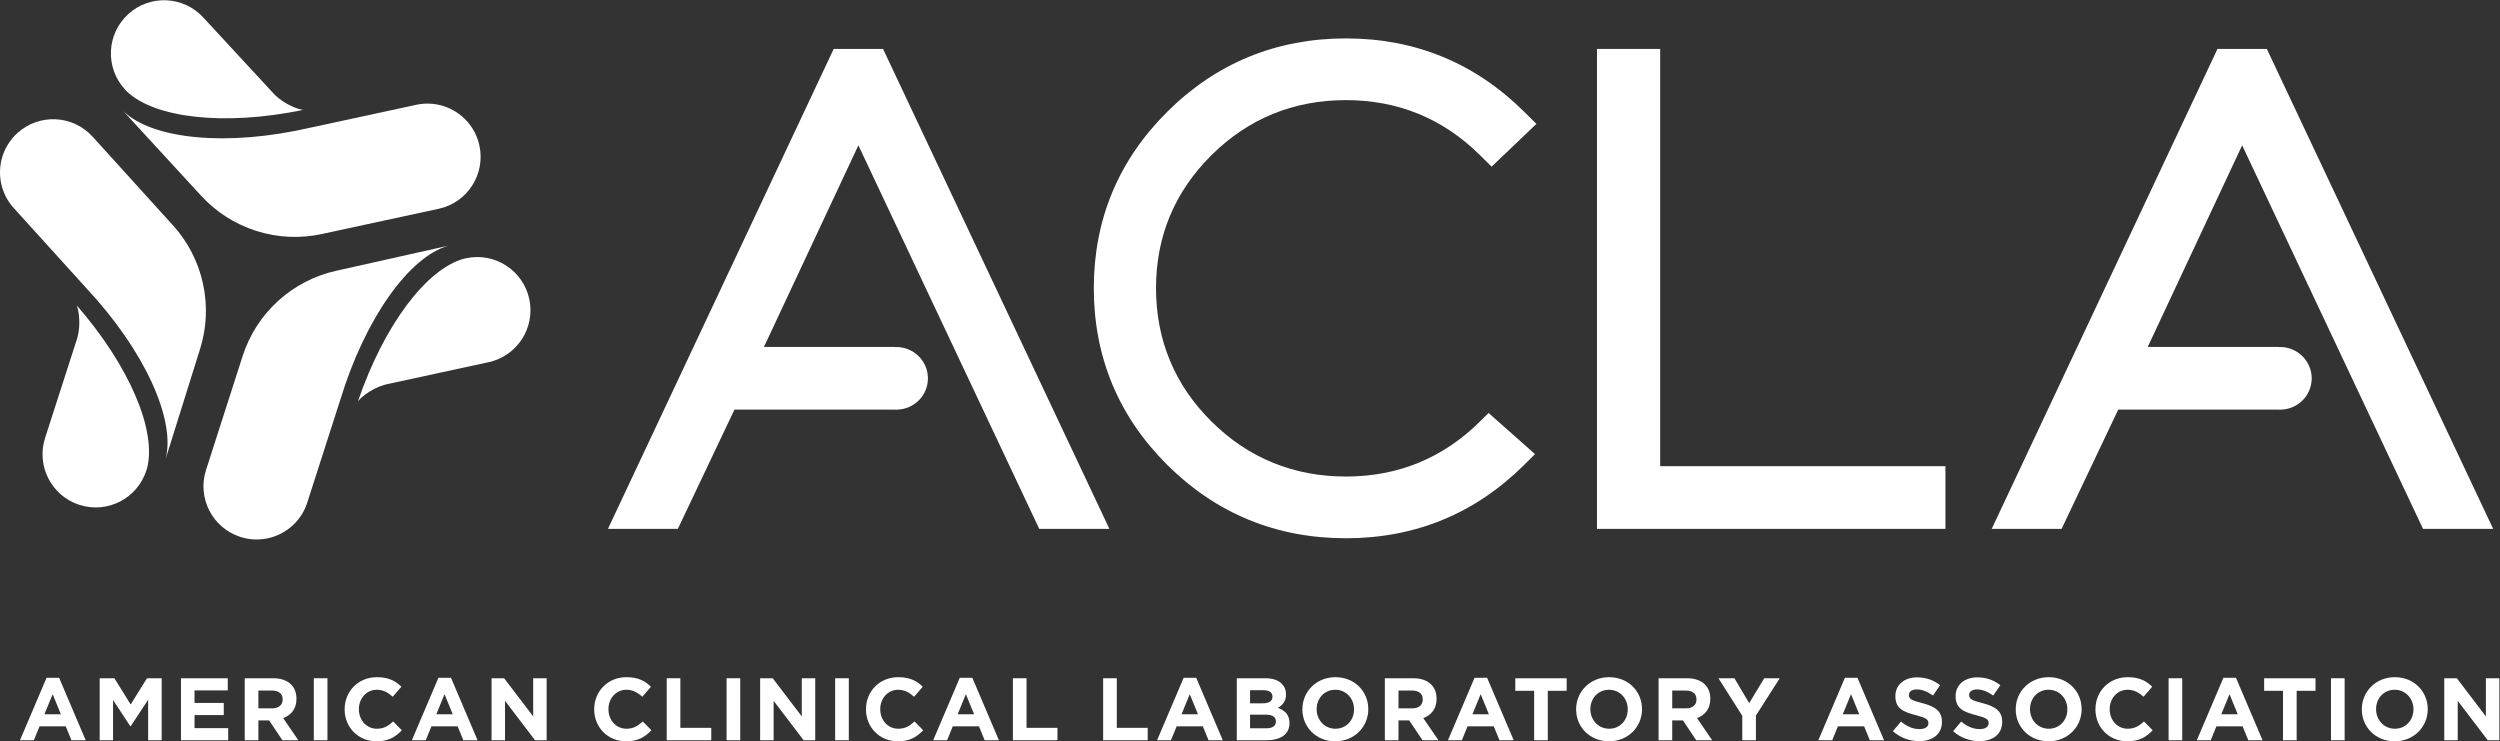
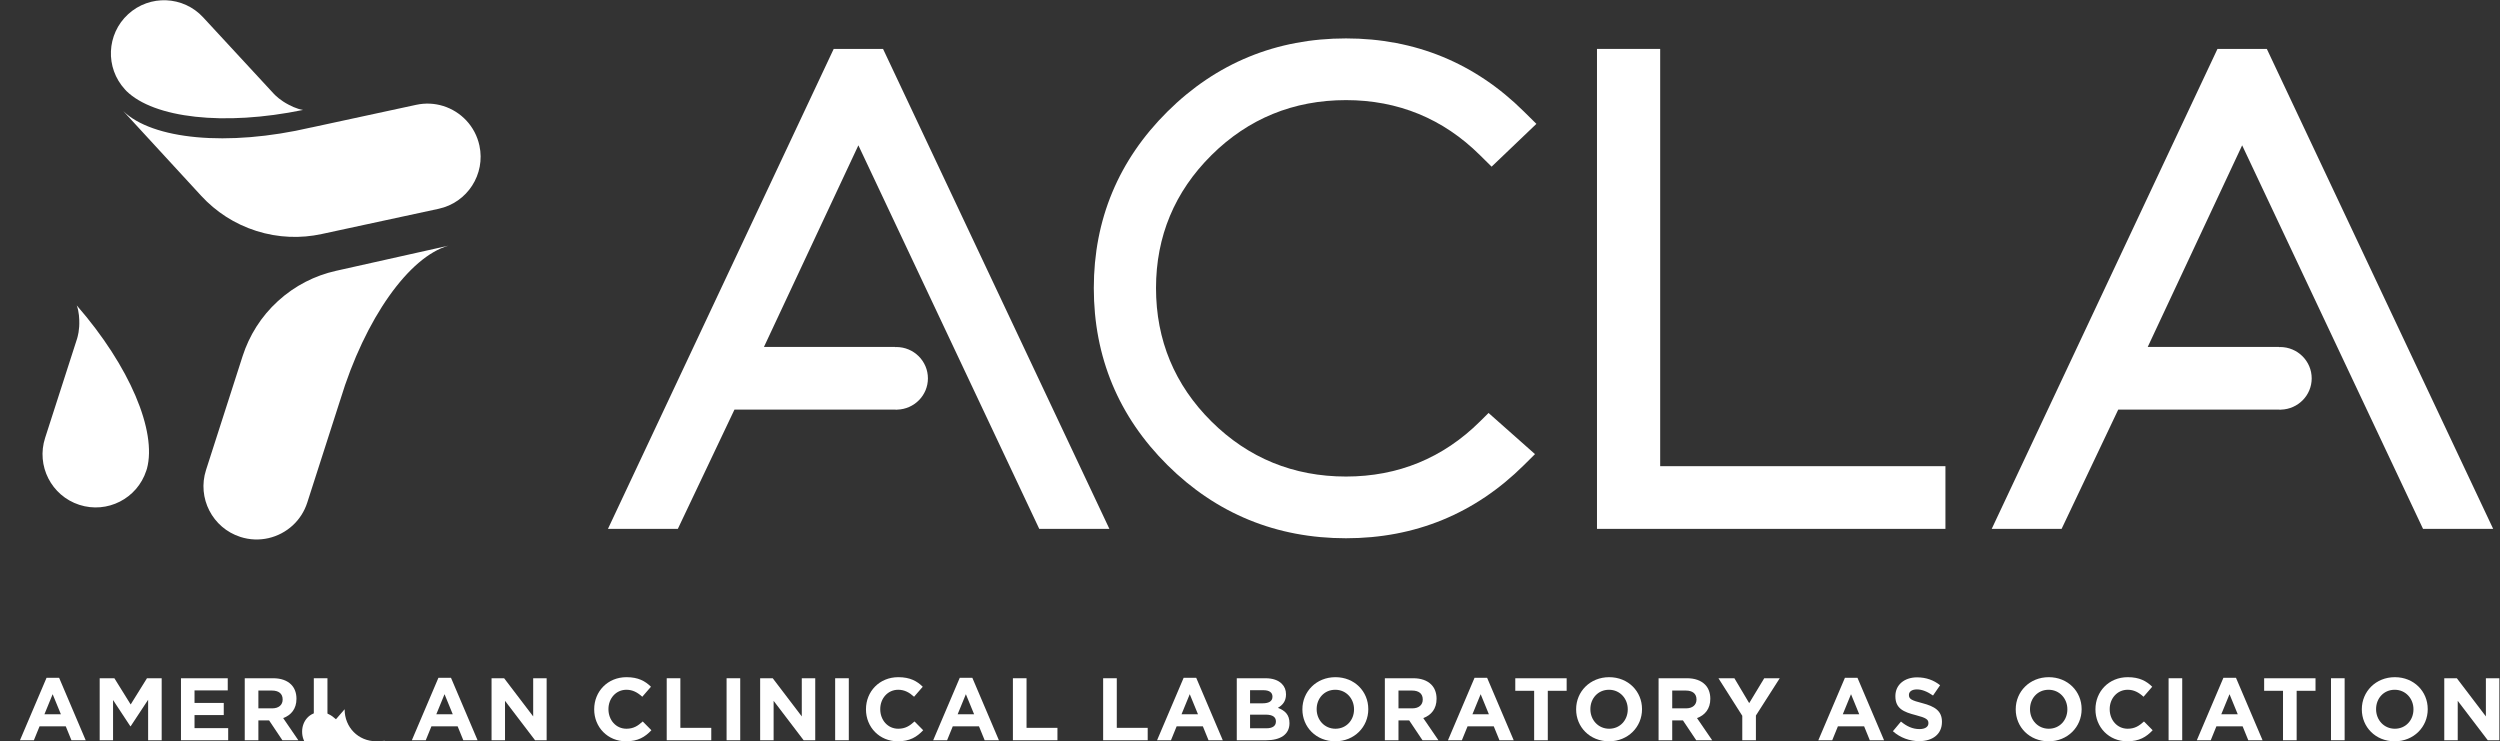
<svg xmlns="http://www.w3.org/2000/svg" viewBox="0 0 231.08 68.52" height="68.52" width="231.08" xml:space="preserve" id="svg2" version="1.1">
  <rect x="0" y="0" width="231.08" height="68.52" fill="#333333" stroke="none" />
  <defs id="defs6" />
  <g transform="matrix(1.333,0,0,-1.333,0,68.52)" id="g10">
    <g transform="scale(0.1)" id="g12">
      <path id="path14" style="fill:#ffffff;fill-opacity:1;fill-rule:nonzero;stroke:none" d="M 42.227,18.727 36.512,32.668 30.801,18.727 Z m -9.953,25.301 h 8.723 L 59.418,0.734 H 49.535 L 45.605,10.379 H 27.426 L 23.496,0.734 H 13.852 L 32.273,44.027" />
      <path id="path16" style="fill:#ffffff;fill-opacity:1;fill-rule:nonzero;stroke:none" d="M 69.121,43.727 H 79.312 L 90.613,25.543 101.914,43.727 h 10.195 V 0.734 h -9.394 V 28.801 L 90.613,10.441 H 90.367 L 78.394,28.617 V 0.734 H 69.121 V 43.727" />
      <path id="path18" style="fill:#ffffff;fill-opacity:1;fill-rule:nonzero;stroke:none" d="m 125.492,43.727 h 32.43 v -8.414 h -23.035 v -8.723 h 20.269 v -8.414 H 134.887 V 9.148 h 23.34 V 0.734 H 125.492 V 43.727" />
      <path id="path20" style="fill:#ffffff;fill-opacity:1;fill-rule:nonzero;stroke:none" d="m 188.746,22.844 c 4.606,0 7.246,2.457 7.246,6.078 v 0.129 c 0,4.051 -2.824,6.137 -7.433,6.137 h -9.395 V 22.844 Z m -19.039,20.883 h 19.652 c 5.465,0 9.704,-1.539 12.532,-4.367 2.39,-2.391 3.679,-5.77 3.679,-9.824 v -0.121 c 0,-6.938 -3.746,-11.305 -9.207,-13.324 L 206.859,0.734 h -11.05 L 186.598,14.492 h -7.434 V 0.734 h -9.457 V 43.727" />
      <path id="path22" style="fill:#ffffff;fill-opacity:1;fill-rule:nonzero;stroke:none" d="m 217.602,43.727 h 9.457 V 0.734 h -9.457 V 43.727" />
-       <path id="path24" style="fill:#ffffff;fill-opacity:1;fill-rule:nonzero;stroke:none" d="m 238.977,22.105 v 0.121 c 0,12.223 9.211,22.234 22.414,22.234 8.105,0 12.961,-2.703 16.949,-6.633 l -6.016,-6.938 c -3.32,3.008 -6.695,4.848 -10.996,4.848 -7.246,0 -12.465,-6.016 -12.465,-13.383 v -0.129 c 0,-7.367 5.098,-13.508 12.465,-13.508 4.91,0 7.926,1.965 11.305,5.039 l 6.015,-6.082 C 274.227,2.945 269.313,0 261.023,0 248.375,0 238.977,9.762 238.977,22.105" />
+       <path id="path24" style="fill:#ffffff;fill-opacity:1;fill-rule:nonzero;stroke:none" d="m 238.977,22.105 v 0.121 l -6.016,-6.938 c -3.32,3.008 -6.695,4.848 -10.996,4.848 -7.246,0 -12.465,-6.016 -12.465,-13.383 v -0.129 c 0,-7.367 5.098,-13.508 12.465,-13.508 4.91,0 7.926,1.965 11.305,5.039 l 6.015,-6.082 C 274.227,2.945 269.313,0 261.023,0 248.375,0 238.977,9.762 238.977,22.105" />
      <path id="path26" style="fill:#ffffff;fill-opacity:1;fill-rule:nonzero;stroke:none" d="m 313.953,18.727 -5.707,13.941 -5.711,-13.941 z m -9.945,25.301 h 8.722 L 331.152,0.734 h -9.886 l -3.93,9.645 h -18.18 l -3.929,-9.645 h -9.641 L 304.008,44.027" />
      <path id="path28" style="fill:#ffffff;fill-opacity:1;fill-rule:nonzero;stroke:none" d="m 340.848,43.727 h 8.722 l 20.149,-26.469 v 26.469 h 9.328 V 0.734 h -8.039 L 350.184,28.066 V 0.734 h -9.336 V 43.727" />
      <path id="path30" style="fill:#ffffff;fill-opacity:1;fill-rule:nonzero;stroke:none" d="m 412.02,22.105 v 0.121 c 0,12.223 9.214,22.234 22.418,22.234 8.105,0 12.953,-2.703 16.949,-6.633 l -6.016,-6.938 c -3.32,3.008 -6.699,4.848 -10.996,4.848 -7.246,0 -12.465,-6.016 -12.465,-13.383 v -0.129 c 0,-7.367 5.098,-13.508 12.465,-13.508 4.91,0 7.926,1.965 11.305,5.039 l 6.015,-6.082 C 447.27,2.945 442.359,0 434.066,0 421.418,0 412.02,9.762 412.02,22.105" />
      <path id="path32" style="fill:#ffffff;fill-opacity:1;fill-rule:nonzero;stroke:none" d="m 462.313,43.727 h 9.46 V 9.332 h 21.434 V 0.734 H 462.313 V 43.727" />
      <path id="path34" style="fill:#ffffff;fill-opacity:1;fill-rule:nonzero;stroke:none" d="m 503.824,43.727 h 9.457 V 0.734 h -9.457 V 43.727" />
      <path id="path36" style="fill:#ffffff;fill-opacity:1;fill-rule:nonzero;stroke:none" d="m 527.098,43.727 h 8.722 l 20.149,-26.469 v 26.469 h 9.328 V 0.734 H 557.25 L 536.434,28.066 V 0.734 h -9.336 V 43.727" />
      <path id="path38" style="fill:#ffffff;fill-opacity:1;fill-rule:nonzero;stroke:none" d="m 579.109,43.727 h 9.461 V 0.734 h -9.461 V 43.727" />
      <path id="path40" style="fill:#ffffff;fill-opacity:1;fill-rule:nonzero;stroke:none" d="m 600.477,22.105 v 0.121 c 0,12.223 9.214,22.234 22.421,22.234 8.11,0 12.957,-2.703 16.95,-6.633 l -6.02,-6.938 c -3.316,3.008 -6.695,4.848 -10.992,4.848 -7.246,0 -12.465,-6.016 -12.465,-13.383 v -0.129 c 0,-7.367 5.098,-13.508 12.465,-13.508 4.914,0 7.926,1.965 11.301,5.039 l 6.019,-6.082 C 635.73,2.945 630.82,0 622.527,0 c -12.648,0 -22.05,9.762 -22.05,22.105" />
      <path id="path42" style="fill:#ffffff;fill-opacity:1;fill-rule:nonzero;stroke:none" d="M 675.465,18.727 669.75,32.668 664.039,18.727 Z m -9.953,25.301 h 8.722 L 692.656,0.734 h -9.883 L 678.844,10.379 H 660.66 L 656.734,0.734 H 647.09 L 665.512,44.027" />
      <path id="path44" style="fill:#ffffff;fill-opacity:1;fill-rule:nonzero;stroke:none" d="m 702.359,43.727 h 9.457 V 9.332 h 21.43 V 0.734 H 702.359 V 43.727" />
      <path id="path46" style="fill:#ffffff;fill-opacity:1;fill-rule:nonzero;stroke:none" d="m 764.934,43.727 h 9.457 V 9.332 h 21.433 V 0.734 h -30.89 V 43.727" />
      <path id="path48" style="fill:#ffffff;fill-opacity:1;fill-rule:nonzero;stroke:none" d="m 830.703,18.727 -5.715,13.941 -5.711,-13.941 z m -9.949,25.301 h 8.719 L 847.891,0.734 h -9.883 l -3.926,9.645 h -18.184 l -3.929,-9.645 h -9.641 L 820.754,44.027" />
      <path id="path50" style="fill:#ffffff;fill-opacity:1;fill-rule:nonzero;stroke:none" d="M 877.734,18.48 H 866.809 V 9.023 h 11.238 c 4.172,0 6.687,1.477 6.687,4.668 v 0.121 c 0,2.891 -2.144,4.668 -7,4.668 z m 4.61,12.531 c 0,2.824 -2.207,4.418 -6.199,4.418 h -9.336 v -9.086 h 8.718 c 4.18,0 6.817,1.351 6.817,4.547 z m -24.746,12.715 h 19.961 c 4.914,0 8.781,-1.352 11.23,-3.812 1.973,-1.965 2.949,-4.359 2.949,-7.309 v -0.121 c 0,-4.852 -2.578,-7.551 -5.644,-9.274 4.969,-1.902 8.039,-4.785 8.039,-10.562 v -0.125 c 0,-7.859 -6.391,-11.789 -16.086,-11.789 H 857.598 V 43.727" />
      <path id="path52" style="fill:#ffffff;fill-opacity:1;fill-rule:nonzero;stroke:none" d="m 938.906,22.105 v 0.121 c 0,7.375 -5.41,13.512 -13.027,13.512 -7.617,0 -12.891,-6.016 -12.891,-13.383 v -0.129 c 0,-7.367 5.403,-13.508 13.02,-13.508 7.613,0 12.898,6.02 12.898,13.387 z m -35.808,0 v 0.121 c 0,12.223 9.644,22.234 22.91,22.234 13.262,0 22.781,-9.891 22.781,-22.105 V 22.227 C 948.789,10.012 939.148,0 925.879,0 912.617,0 903.098,9.883 903.098,22.105" />
      <path id="path54" style="fill:#ffffff;fill-opacity:1;fill-rule:nonzero;stroke:none" d="m 979.309,22.844 c 4.609,0 7.246,2.457 7.246,6.078 v 0.129 c 0,4.051 -2.825,6.137 -7.434,6.137 h -9.394 V 22.844 Z m -19.036,20.883 h 19.649 c 5.469,0 9.695,-1.539 12.527,-4.367 2.395,-2.391 3.684,-5.77 3.684,-9.824 v -0.121 c 0,-6.938 -3.75,-11.305 -9.207,-13.324 L 997.422,0.734 H 986.367 L 977.156,14.492 h -7.429 V 0.734 h -9.454 V 43.727" />
      <path id="path56" style="fill:#ffffff;fill-opacity:1;fill-rule:nonzero;stroke:none" d="M 1032.42,18.727 1026.71,32.668 1021,18.727 Z m -9.95,25.301 h 8.72 l 18.43,-43.293 h -9.88 l -3.94,9.645 h -18.17 l -3.94,-9.645 h -9.64 l 18.42,43.293" />
      <path id="path58" style="fill:#ffffff;fill-opacity:1;fill-rule:nonzero;stroke:none" d="m 1063.8,35 h -13.08 v 8.727 h 35.62 V 35 h -13.08 V 0.734 h -9.46 V 35" />
      <path id="path60" style="fill:#ffffff;fill-opacity:1;fill-rule:nonzero;stroke:none" d="m 1128.71,22.105 v 0.121 c 0,7.375 -5.4,13.512 -13.02,13.512 -7.61,0 -12.9,-6.016 -12.9,-13.383 v -0.129 c 0,-7.367 5.41,-13.508 13.03,-13.508 7.61,0 12.89,6.02 12.89,13.387 z m -35.8,0 v 0.121 c 0,12.223 9.64,22.234 22.91,22.234 13.26,0 22.78,-9.891 22.78,-22.105 V 22.227 C 1138.6,10.012 1128.96,0 1115.69,0 c -13.26,0 -22.78,9.883 -22.78,22.105" />
      <path id="path62" style="fill:#ffffff;fill-opacity:1;fill-rule:nonzero;stroke:none" d="m 1169.12,22.844 c 4.6,0 7.25,2.457 7.25,6.078 v 0.129 c 0,4.051 -2.83,6.137 -7.43,6.137 h -9.4 V 22.844 Z m -19.04,20.883 h 19.66 c 5.46,0 9.69,-1.539 12.53,-4.367 2.39,-2.391 3.68,-5.77 3.68,-9.824 v -0.121 c 0,-6.938 -3.75,-11.305 -9.22,-13.324 l 10.51,-15.355 h -11.06 l -9.21,13.758 h -7.43 V 0.734 h -9.46 V 43.727" />
      <path id="path64" style="fill:#ffffff;fill-opacity:1;fill-rule:nonzero;stroke:none" d="m 1208.12,17.688 -16.53,26.039 h 11.06 l 10.26,-17.262 10.43,17.262 h 10.75 L 1217.57,17.871 V 0.734 h -9.45 V 17.688" />
      <path id="path66" style="fill:#ffffff;fill-opacity:1;fill-rule:nonzero;stroke:none" d="m 1289.23,18.727 -5.71,13.941 -5.71,-13.941 z m -9.94,25.301 h 8.71 l 18.43,-43.293 h -9.89 l -3.93,9.645 h -18.18 l -3.93,-9.645 h -9.64 l 18.43,43.293" />
      <path id="path68" style="fill:#ffffff;fill-opacity:1;fill-rule:nonzero;stroke:none" d="m 1312.56,6.996 5.59,6.695 c 3.87,-3.191 7.92,-5.219 12.84,-5.219 3.86,0 6.2,1.539 6.2,4.051 v 0.125 c 0,2.398 -1.48,3.625 -8.65,5.461 -8.67,2.215 -14.26,4.613 -14.26,13.148 v 0.125 c 0,7.797 6.27,12.961 15.05,12.961 6.27,0 11.61,-1.969 15.96,-5.473 l -4.91,-7.121 c -3.81,2.637 -7.55,4.231 -11.18,4.231 -3.61,0 -5.52,-1.652 -5.52,-3.742 v -0.125 c 0,-2.824 1.84,-3.742 9.27,-5.649 8.72,-2.273 13.63,-5.402 13.63,-12.895 v -0.121 c 0,-8.535 -6.5,-13.332 -15.78,-13.332 -6.51,0 -13.08,2.277 -18.24,6.879" />
-       <path id="path70" style="fill:#ffffff;fill-opacity:1;fill-rule:nonzero;stroke:none" d="m 1354.33,6.996 5.58,6.695 c 3.87,-3.191 7.92,-5.219 12.83,-5.219 3.87,0 6.21,1.539 6.21,4.051 v 0.125 c 0,2.398 -1.47,3.625 -8.66,5.461 -8.66,2.215 -14.25,4.613 -14.25,13.148 v 0.125 c 0,7.797 6.26,12.961 15.05,12.961 6.26,0 11.61,-1.969 15.97,-5.473 l -4.91,-7.121 c -3.81,2.637 -7.56,4.231 -11.18,4.231 -3.63,0 -5.53,-1.652 -5.53,-3.742 v -0.125 c 0,-2.824 1.85,-3.742 9.28,-5.649 8.72,-2.273 13.63,-5.402 13.63,-12.895 v -0.121 c 0,-8.535 -6.51,-13.332 -15.78,-13.332 -6.52,0 -13.09,2.277 -18.24,6.879" />
      <path id="path72" style="fill:#ffffff;fill-opacity:1;fill-rule:nonzero;stroke:none" d="m 1433.54,22.105 v 0.121 c 0,7.375 -5.41,13.512 -13.01,13.512 -7.63,0 -12.9,-6.016 -12.9,-13.383 v -0.129 c 0,-7.367 5.4,-13.508 13.01,-13.508 7.62,0 12.9,6.02 12.9,13.387 z m -35.81,0 v 0.121 c 0,12.223 9.65,22.234 22.91,22.234 13.27,0 22.79,-9.891 22.79,-22.105 V 22.227 C 1443.43,10.012 1433.79,0 1420.53,0 c -13.27,0 -22.8,9.883 -22.8,22.105" />
      <path id="path74" style="fill:#ffffff;fill-opacity:1;fill-rule:nonzero;stroke:none" d="m 1453.01,22.105 v 0.121 c 0,12.223 9.21,22.234 22.41,22.234 8.11,0 12.96,-2.703 16.95,-6.633 l -6.01,-6.938 c -3.32,3.008 -6.7,4.848 -11,4.848 -7.24,0 -12.47,-6.016 -12.47,-13.383 v -0.129 c 0,-7.367 5.1,-13.508 12.47,-13.508 4.91,0 7.92,1.965 11.3,5.039 l 6.02,-6.082 C 1488.25,2.945 1483.34,0 1475.05,0 c -12.65,0 -22.04,9.762 -22.04,22.105" />
      <path id="path76" style="fill:#ffffff;fill-opacity:1;fill-rule:nonzero;stroke:none" d="m 1503.73,43.727 h 9.45 V 0.734 h -9.45 V 43.727" />
      <path id="path78" style="fill:#ffffff;fill-opacity:1;fill-rule:nonzero;stroke:none" d="m 1551.69,18.727 -5.71,13.941 -5.72,-13.941 z m -9.95,25.301 h 8.72 l 18.43,-43.293 h -9.9 l -3.92,9.645 h -18.19 l -3.92,-9.645 h -9.65 l 18.43,43.293" />
      <path id="path80" style="fill:#ffffff;fill-opacity:1;fill-rule:nonzero;stroke:none" d="m 1583.07,35 h -13.08 v 8.727 h 35.62 V 35 h -13.08 V 0.734 h -9.46 V 35" />
      <path id="path82" style="fill:#ffffff;fill-opacity:1;fill-rule:nonzero;stroke:none" d="m 1616.35,43.727 h 9.45 V 0.734 h -9.45 V 43.727" />
      <path id="path84" style="fill:#ffffff;fill-opacity:1;fill-rule:nonzero;stroke:none" d="m 1673.53,22.105 v 0.121 c 0,7.375 -5.41,13.512 -13.02,13.512 -7.62,0 -12.9,-6.016 -12.9,-13.383 v -0.129 c 0,-7.367 5.41,-13.508 13.01,-13.508 7.62,0 12.91,6.02 12.91,13.387 z m -35.81,0 v 0.121 c 0,12.223 9.64,22.234 22.9,22.234 13.28,0 22.8,-9.891 22.8,-22.105 V 22.227 C 1683.42,10.012 1673.77,0 1660.51,0 c -13.27,0 -22.79,9.883 -22.79,22.105" />
      <path id="path86" style="fill:#ffffff;fill-opacity:1;fill-rule:nonzero;stroke:none" d="m 1694.89,43.727 h 8.72 l 20.14,-26.469 v 26.469 h 9.34 V 0.734 h -8.05 L 1704.22,28.066 V 0.734 h -9.33 V 43.727" />
      <path id="path88" style="fill:#ffffff;fill-opacity:1;fill-rule:nonzero;stroke:none" d="M 310.957,343.672 232.984,326.23 c -14.539,-3.253 -28.449,-10.199 -40.242,-20.964 -11.785,-10.746 -19.945,-23.993 -24.504,-38.164 l -25.383,-78.997 c -6.23,-19.386 4.442,-40.152 23.833,-46.386 13.097,-4.207 26.812,-0.707 36.273,7.988 4.535,4.172 8.086,9.547 10.102,15.836 l 22.667,70.543 c 0.051,0.105 0.094,0.227 0.125,0.336 17.375,57.301 48.106,99.668 75.102,107.25" />
      <path id="path90" style="fill:#ffffff;fill-opacity:1;fill-rule:nonzero;stroke:none" d="m 85.414,437.059 54.098,-58.801 c 10.09,-10.961 23.047,-19.539 38.269,-24.375 15.207,-4.824 30.75,-5.281 45.309,-2.129 l 81.09,17.504 c 19.906,4.293 32.562,23.922 28.261,43.82 -2.906,13.461 -12.793,23.594 -25.054,27.438 -5.887,1.843 -12.305,2.23 -18.77,0.832 l -72.422,-15.645 c -0.117,-0.019 -0.238,-0.035 -0.355,-0.051 -58.297,-13.609 -110.367,-8.191 -130.426,11.407" />
-       <path id="path92" style="fill:#ffffff;fill-opacity:1;fill-rule:nonzero;stroke:none" d="m 114.887,195.891 23.875,76.25 c 4.437,14.203 5.394,29.73 1.961,45.312 -3.418,15.602 -10.801,29.281 -20.789,40.32 L 64.215,419.246 C 50.531,434.332 27.211,435.484 12.113,421.813 1.93,412.57 -1.914,398.922 0.895,386.398 2.246,380.387 5.125,374.609 9.566,369.723 L 59.324,314.828 c 0.086,-0.09 0.148,-0.203 0.231,-0.293 40.929,-43.672 62.258,-91.476 55.332,-118.644" />
      <path id="path94" style="fill:#ffffff;fill-opacity:1;fill-rule:nonzero;stroke:none" d="m 206.777,438.59 c -2.382,0.754 -4.316,1.64 -6.214,2.613 -6.446,3.301 -9.547,6.664 -10.54,7.621 l -49.117,53.129 c -13.781,14.988 -37.121,15.957 -52.097,2.18 -14.996,-13.793 -15.969,-37.125 -2.172,-52.11 l 1.035,-1.128 c 19.141,-18.696 67.441,-24.438 122.48,-13.106 -1.136,0.207 -2.265,0.449 -3.375,0.801" />
-       <path id="path96" style="fill:#ffffff;fill-opacity:1;fill-rule:nonzero;stroke:none" d="m 250.629,238.316 c 1.859,1.668 3.613,2.891 5.41,4.028 6.117,3.879 10.594,4.832 11.926,5.207 l 70.711,15.304 c 19.918,4.254 32.601,23.864 28.344,43.762 -4.262,19.926 -23.86,32.613 -43.778,28.356 l -1.484,-0.321 c -25.844,-6.98 -55.328,-45.668 -73.531,-98.839 0.753,0.882 1.539,1.722 2.402,2.503" />
      <path id="path98" style="fill:#ffffff;fill-opacity:1;fill-rule:nonzero;stroke:none" d="m 54.184,298.934 c 0.512,-2.454 0.688,-4.582 0.773,-6.704 0.293,-7.23 -1.121,-11.585 -1.473,-12.925 l -22.18,-68.86 c -6.301,-19.379 4.309,-40.179 23.672,-46.468 19.375,-6.289 40.176,4.308 46.464,23.675 l 0.477,1.461 c 6.906,25.848 -11.801,70.762 -48.695,113.145 0.387,-1.09 0.723,-2.195 0.961,-3.324" />
      <path id="path100" style="fill:#ffffff;fill-opacity:1;fill-rule:nonzero;stroke:none" d="m 1026.21,221.75 c -25.52,-25.316 -56.769,-38.16 -92.882,-38.16 -36.387,0 -67.762,12.844 -93.269,38.16 -25.528,25.313 -38.465,56.453 -38.465,92.539 0,35.84 12.937,66.844 38.465,92.16 25.515,25.324 56.894,38.16 93.269,38.16 36.106,0 67.352,-12.836 92.882,-38.148 l 8.1,-7.996 31.05,29.676 -8.66,8.554 c -33.92,33.649 -75.43,50.703 -123.372,50.703 -48.211,0 -89.851,-17.054 -123.769,-50.703 -33.911,-33.64 -51.102,-74.828 -51.102,-122.406 0,-47.832 17.191,-89.144 51.102,-122.785 33.918,-33.649 75.546,-50.703 123.769,-50.703 47.949,0 89.462,17.054 123.372,50.703 l 7.69,7.633 -32.2,28.535 -5.98,-5.922" />
      <path id="path102" style="fill:#ffffff;fill-opacity:1;fill-rule:nonzero;stroke:none" d="m 1151.19,190.773 v 289.336 h -43.82 V 147.301 h 241.62 v 43.472 h -197.8" />
      <path id="path104" style="fill:#ffffff;fill-opacity:1;fill-rule:nonzero;stroke:none" d="M 612.313,480.113 H 578.102 L 421.559,147.297 h 48.457 l 39.257,82.687 h 111.645 c 0.211,-0.007 0.398,-0.062 0.605,-0.062 0.2,0 0.391,0.055 0.594,0.062 h 0.067 c 11.781,0.36 21.246,9.895 21.246,21.68 0,12.004 -9.813,21.734 -21.907,21.734 -0.269,0 -0.515,-0.074 -0.769,-0.082 l -0.012,0.137 H 529.727 L 595.211,413.258 720.637,147.297 H 769.27 L 612.313,480.113" />
      <path id="path106" style="fill:#ffffff;fill-opacity:1;fill-rule:nonzero;stroke:none" d="m 1571.85,480.113 h -34.22 L 1381.08,147.297 h 48.46 l 39.26,82.687 h 111.65 c 0.2,-0.007 0.39,-0.062 0.6,-0.062 0.2,0 0.4,0.055 0.6,0.062 h 0.06 c 11.79,0.36 21.25,9.895 21.25,21.68 0,12.004 -9.82,21.734 -21.91,21.734 -0.27,0 -0.51,-0.074 -0.77,-0.082 l -0.01,0.137 h -91.01 l 65.48,139.805 125.43,-265.961 h 48.63 l -156.95,332.816" />
    </g>
  </g>
</svg>